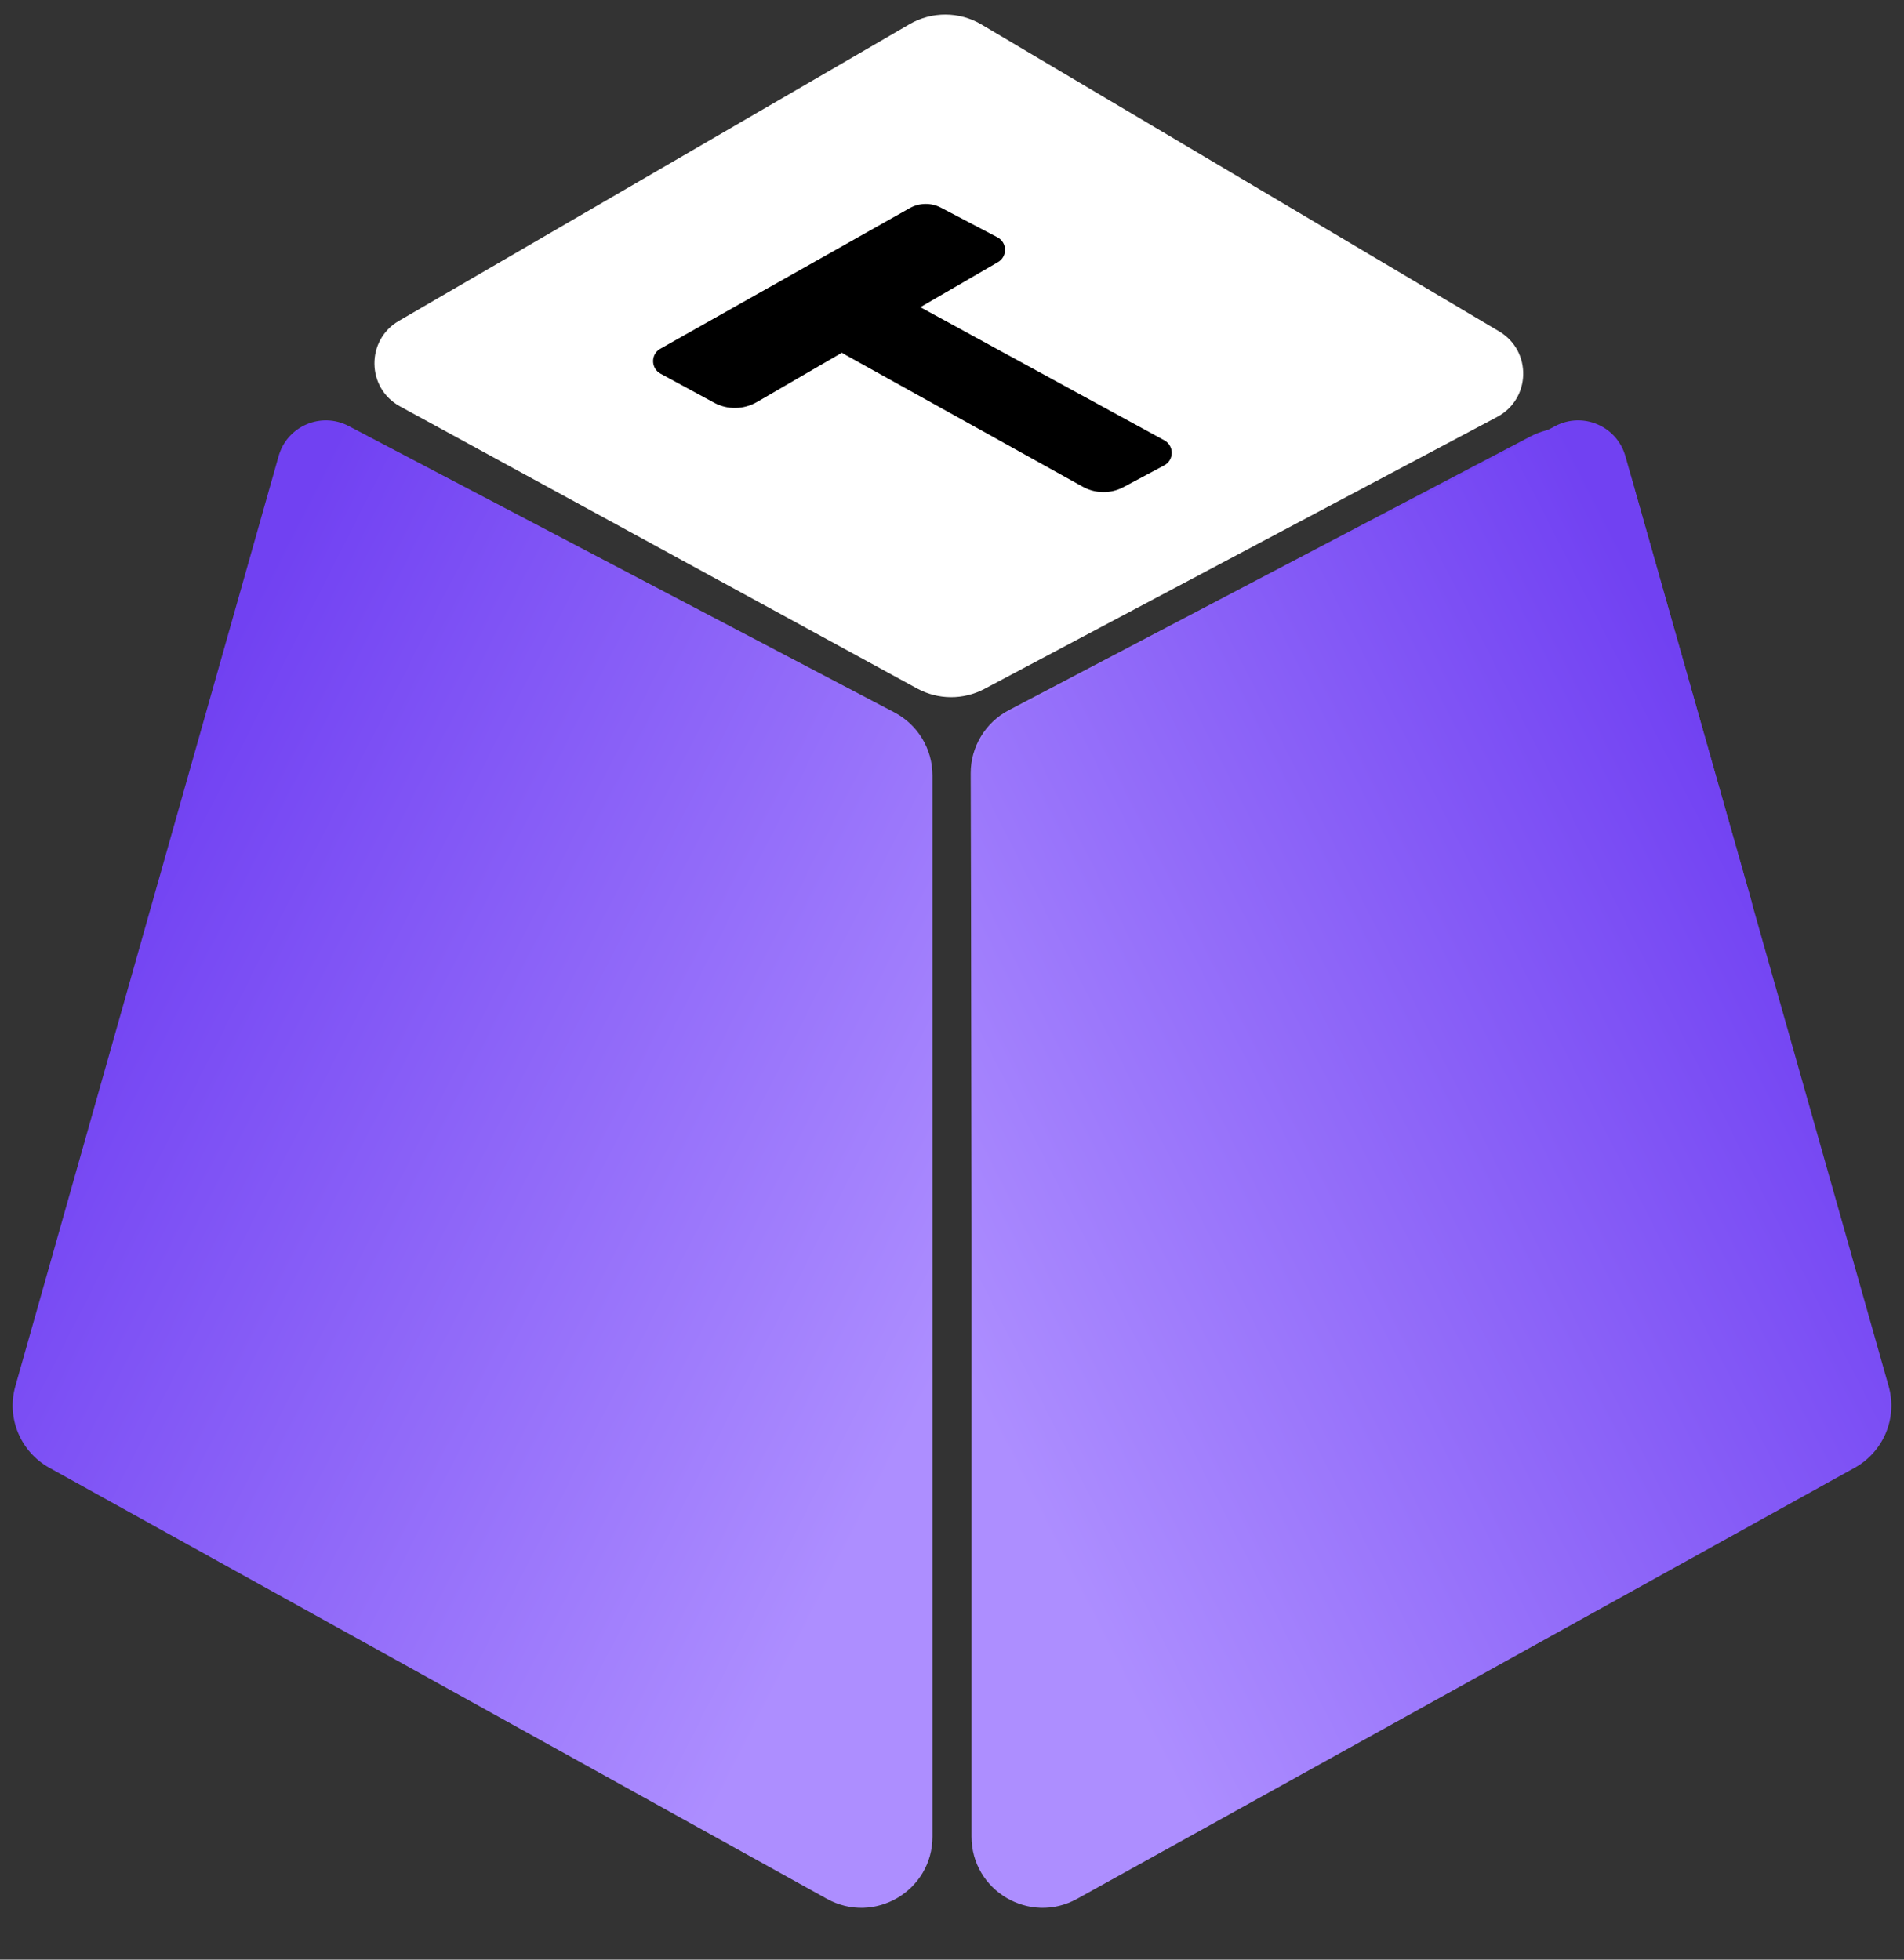
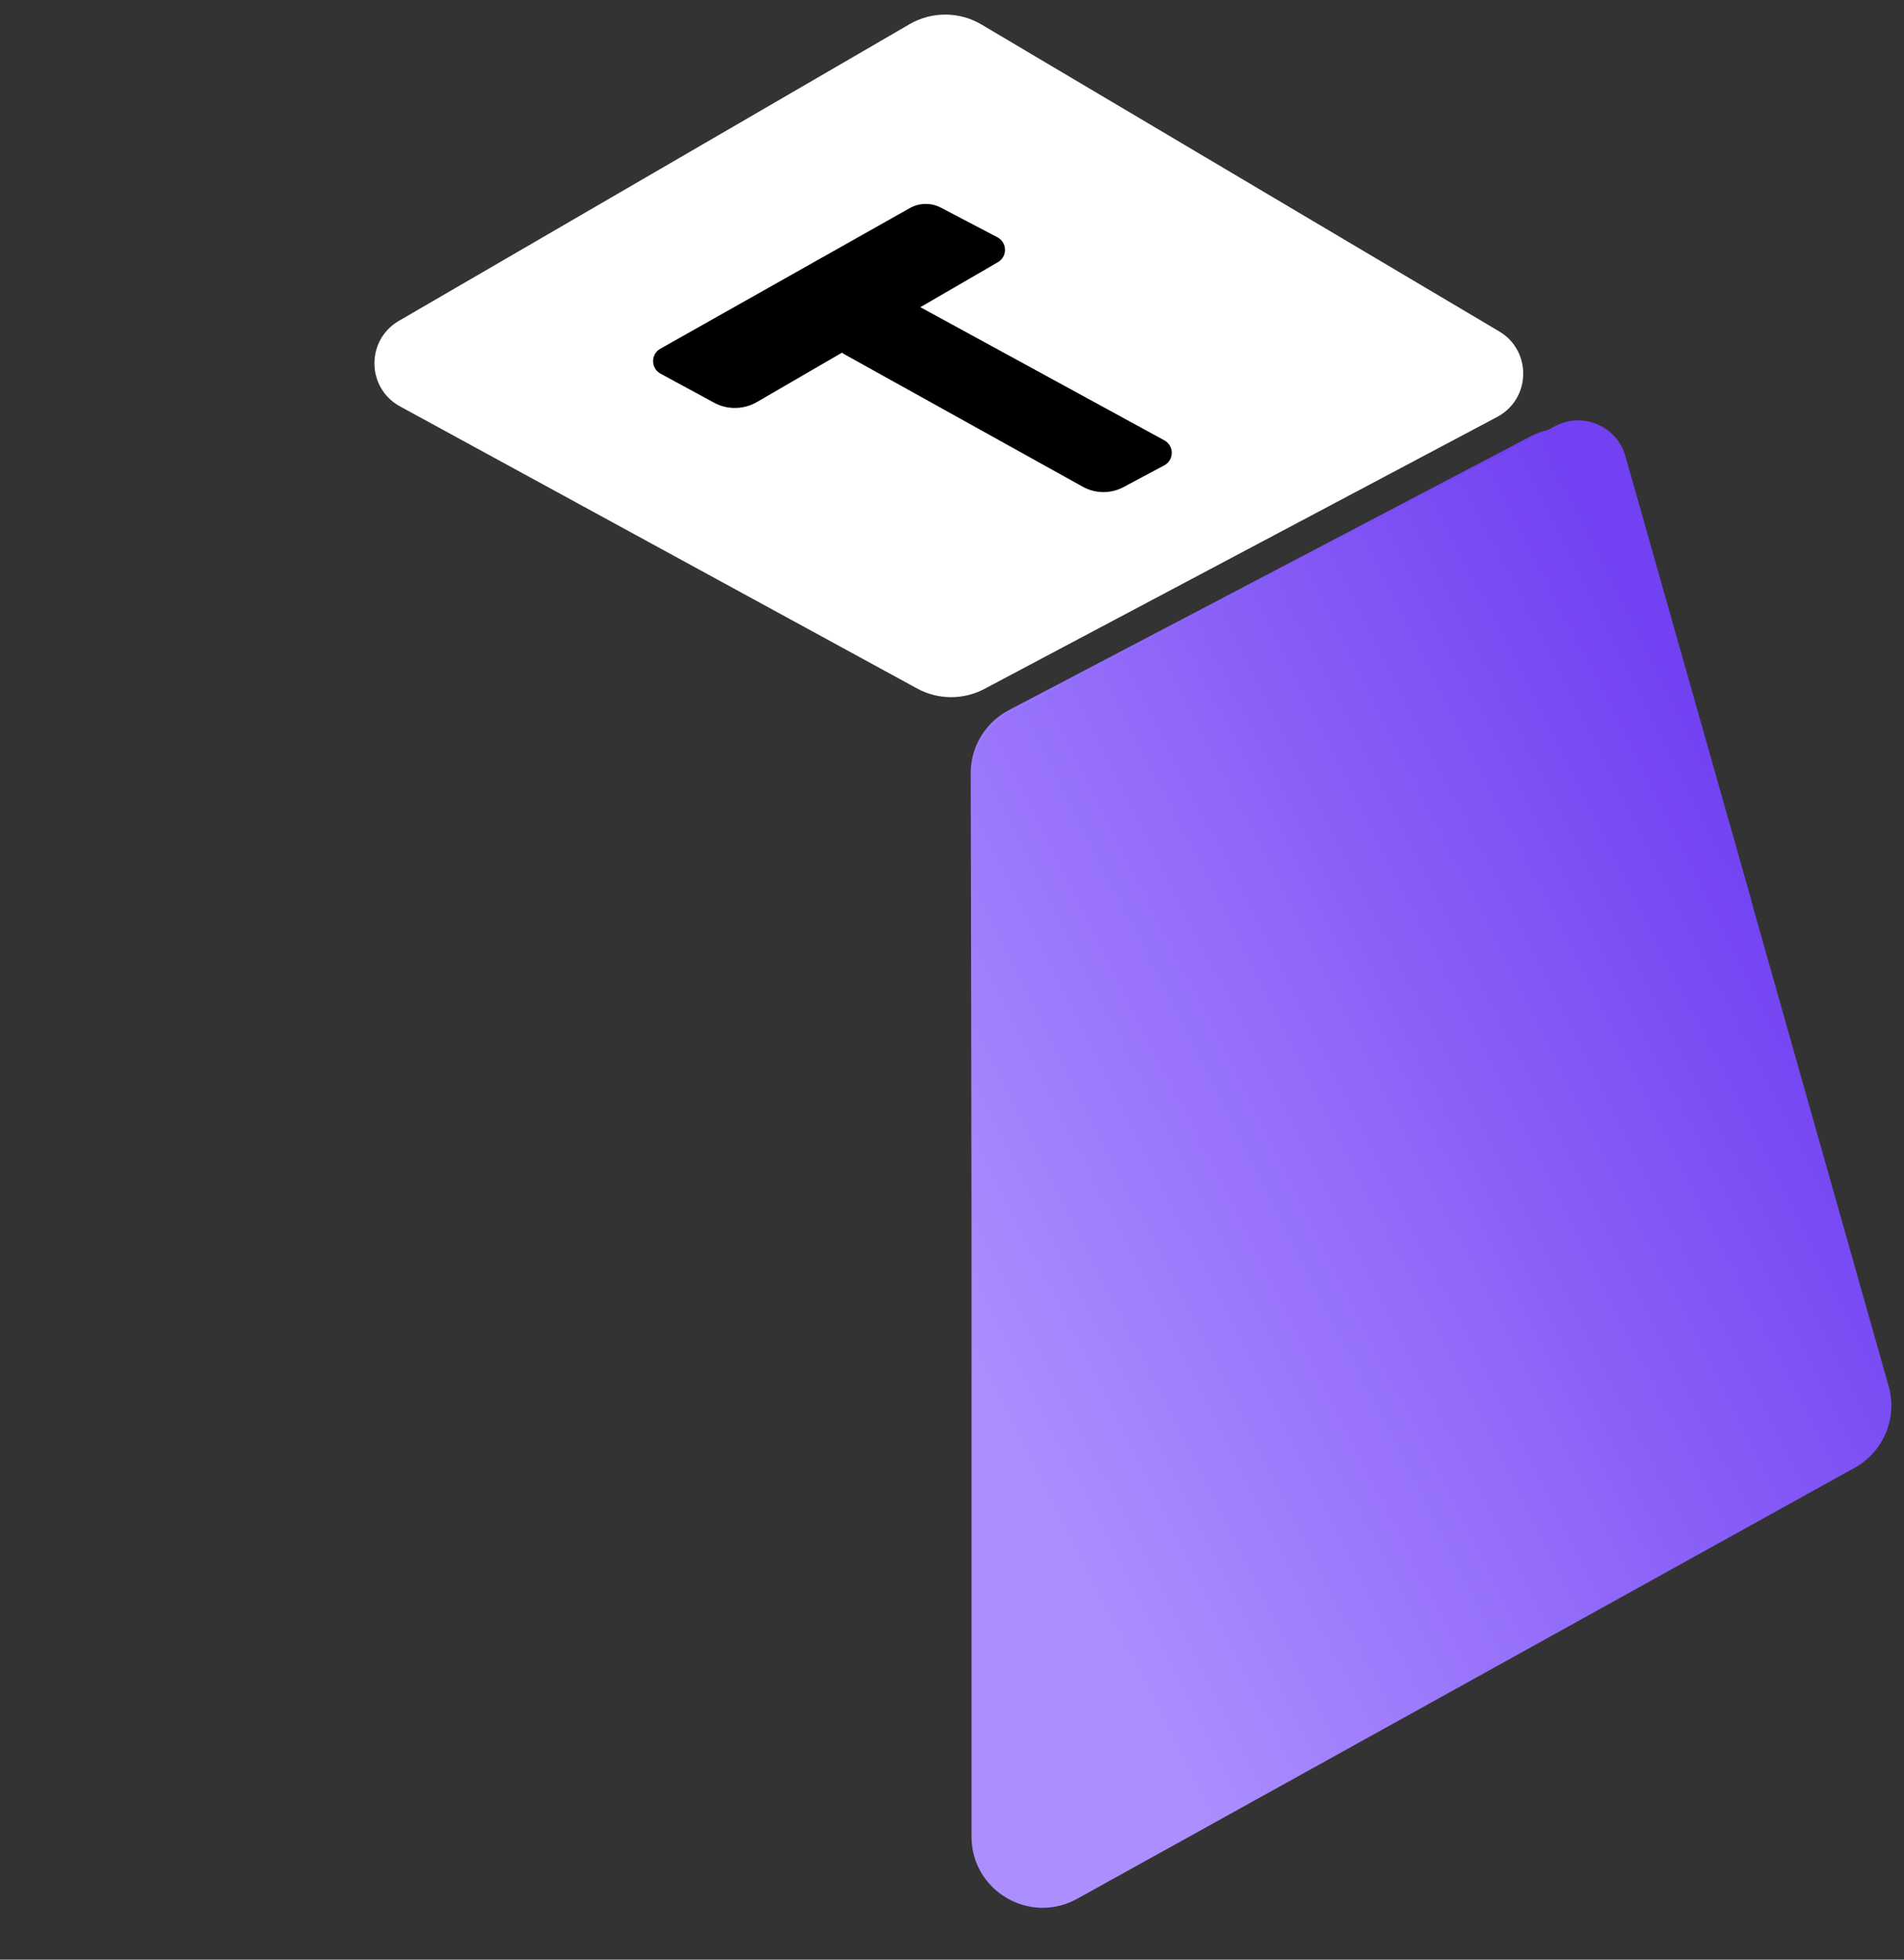
<svg xmlns="http://www.w3.org/2000/svg" width="340" height="350" viewBox="0 0 340 350" fill="none">
  <rect x="0" y="0" width="340" height="350" fill="#333333" stroke="none" />
  <path d="M175.271 4.382C171.312 2.035 166.394 2.013 162.415 4.325L71.225 57.311C65.319 60.743 65.434 69.312 71.43 72.583L163.767 122.967C167.511 125.01 172.032 125.036 175.8 123.037L267.347 74.469C273.391 71.262 273.594 62.676 267.709 59.187L175.271 4.382Z" fill="white" />
  <path d="M173.561 231.324C173.584 241.145 184.27 247.224 192.724 242.225L306.848 174.732C311.813 171.796 314.175 165.882 312.599 160.333L291.417 85.724C289.215 77.969 280.438 74.202 273.3 77.948L180.141 126.842C175.953 129.04 173.333 133.385 173.344 138.116L173.561 231.324Z" fill="url(#paint0_linear_1856_142)" />
  <path d="M173.486 328.03C173.486 337.708 183.879 343.828 192.343 339.136L331.199 262.146C336.355 259.287 338.865 253.255 337.26 247.582L290.248 81.463C288.732 76.106 282.671 73.501 277.741 76.089L180.284 127.239C176.104 129.432 173.487 133.763 173.487 138.483L173.486 328.03Z" fill="url(#paint1_linear_1856_142)" />
-   <path d="M166.514 328.03C166.514 337.708 156.121 343.828 147.657 339.136L8.801 262.146C3.645 259.287 1.135 253.255 2.74 247.582L49.752 81.463C51.268 76.106 57.329 73.501 62.259 76.089L159.716 127.239C163.896 129.432 166.513 133.763 166.513 138.483L166.514 328.03Z" fill="url(#paint2_linear_1856_142)" />
  <path d="M117.961 66.743C116.204 65.792 116.169 63.271 117.91 62.289C132.757 53.916 147.594 45.552 162.443 37.178C164.171 36.203 166.277 36.172 168.034 37.095C171.392 38.859 174.751 40.618 178.11 42.381C179.878 43.309 179.931 45.82 178.204 46.823C163.865 55.152 149.517 63.48 135.178 71.797C132.828 73.16 129.926 73.232 127.539 71.935C125.549 70.854 122.533 69.217 117.961 66.743Z" fill="black" />
  <path d="M159.196 52.052C157.506 51.129 155.439 51.242 153.86 52.343C152.723 53.136 151.587 53.929 150.45 54.722C147.37 56.872 147.605 61.508 150.888 63.333C165.041 71.201 179.195 79.061 193.348 86.93C195.61 88.188 198.357 88.211 200.64 86.992C203.059 85.7 205.479 84.408 207.898 83.116C209.679 82.165 209.692 79.615 207.919 78.647C191.683 69.779 175.445 60.921 159.196 52.052Z" fill="black" />
  <defs>
    <linearGradient id="paint0_linear_1856_142" x1="173.471" y1="186.856" x2="287.99" y2="111.444" gradientUnits="userSpaceOnUse">
      <stop stop-color="#AD8EFF" />
      <stop offset="1" stop-color="#7141F2" />
    </linearGradient>
    <linearGradient id="paint1_linear_1856_142" x1="173.656" y1="248.034" x2="326.852" y2="170.344" gradientUnits="userSpaceOnUse">
      <stop stop-color="#AD8EFF" />
      <stop offset="1" stop-color="#7141F2" />
    </linearGradient>
    <linearGradient id="paint2_linear_1856_142" x1="166.344" y1="248.034" x2="13.148" y2="170.344" gradientUnits="userSpaceOnUse">
      <stop stop-color="#AD8EFF" />
      <stop offset="1" stop-color="#7141F2" />
    </linearGradient>
  </defs>
</svg>